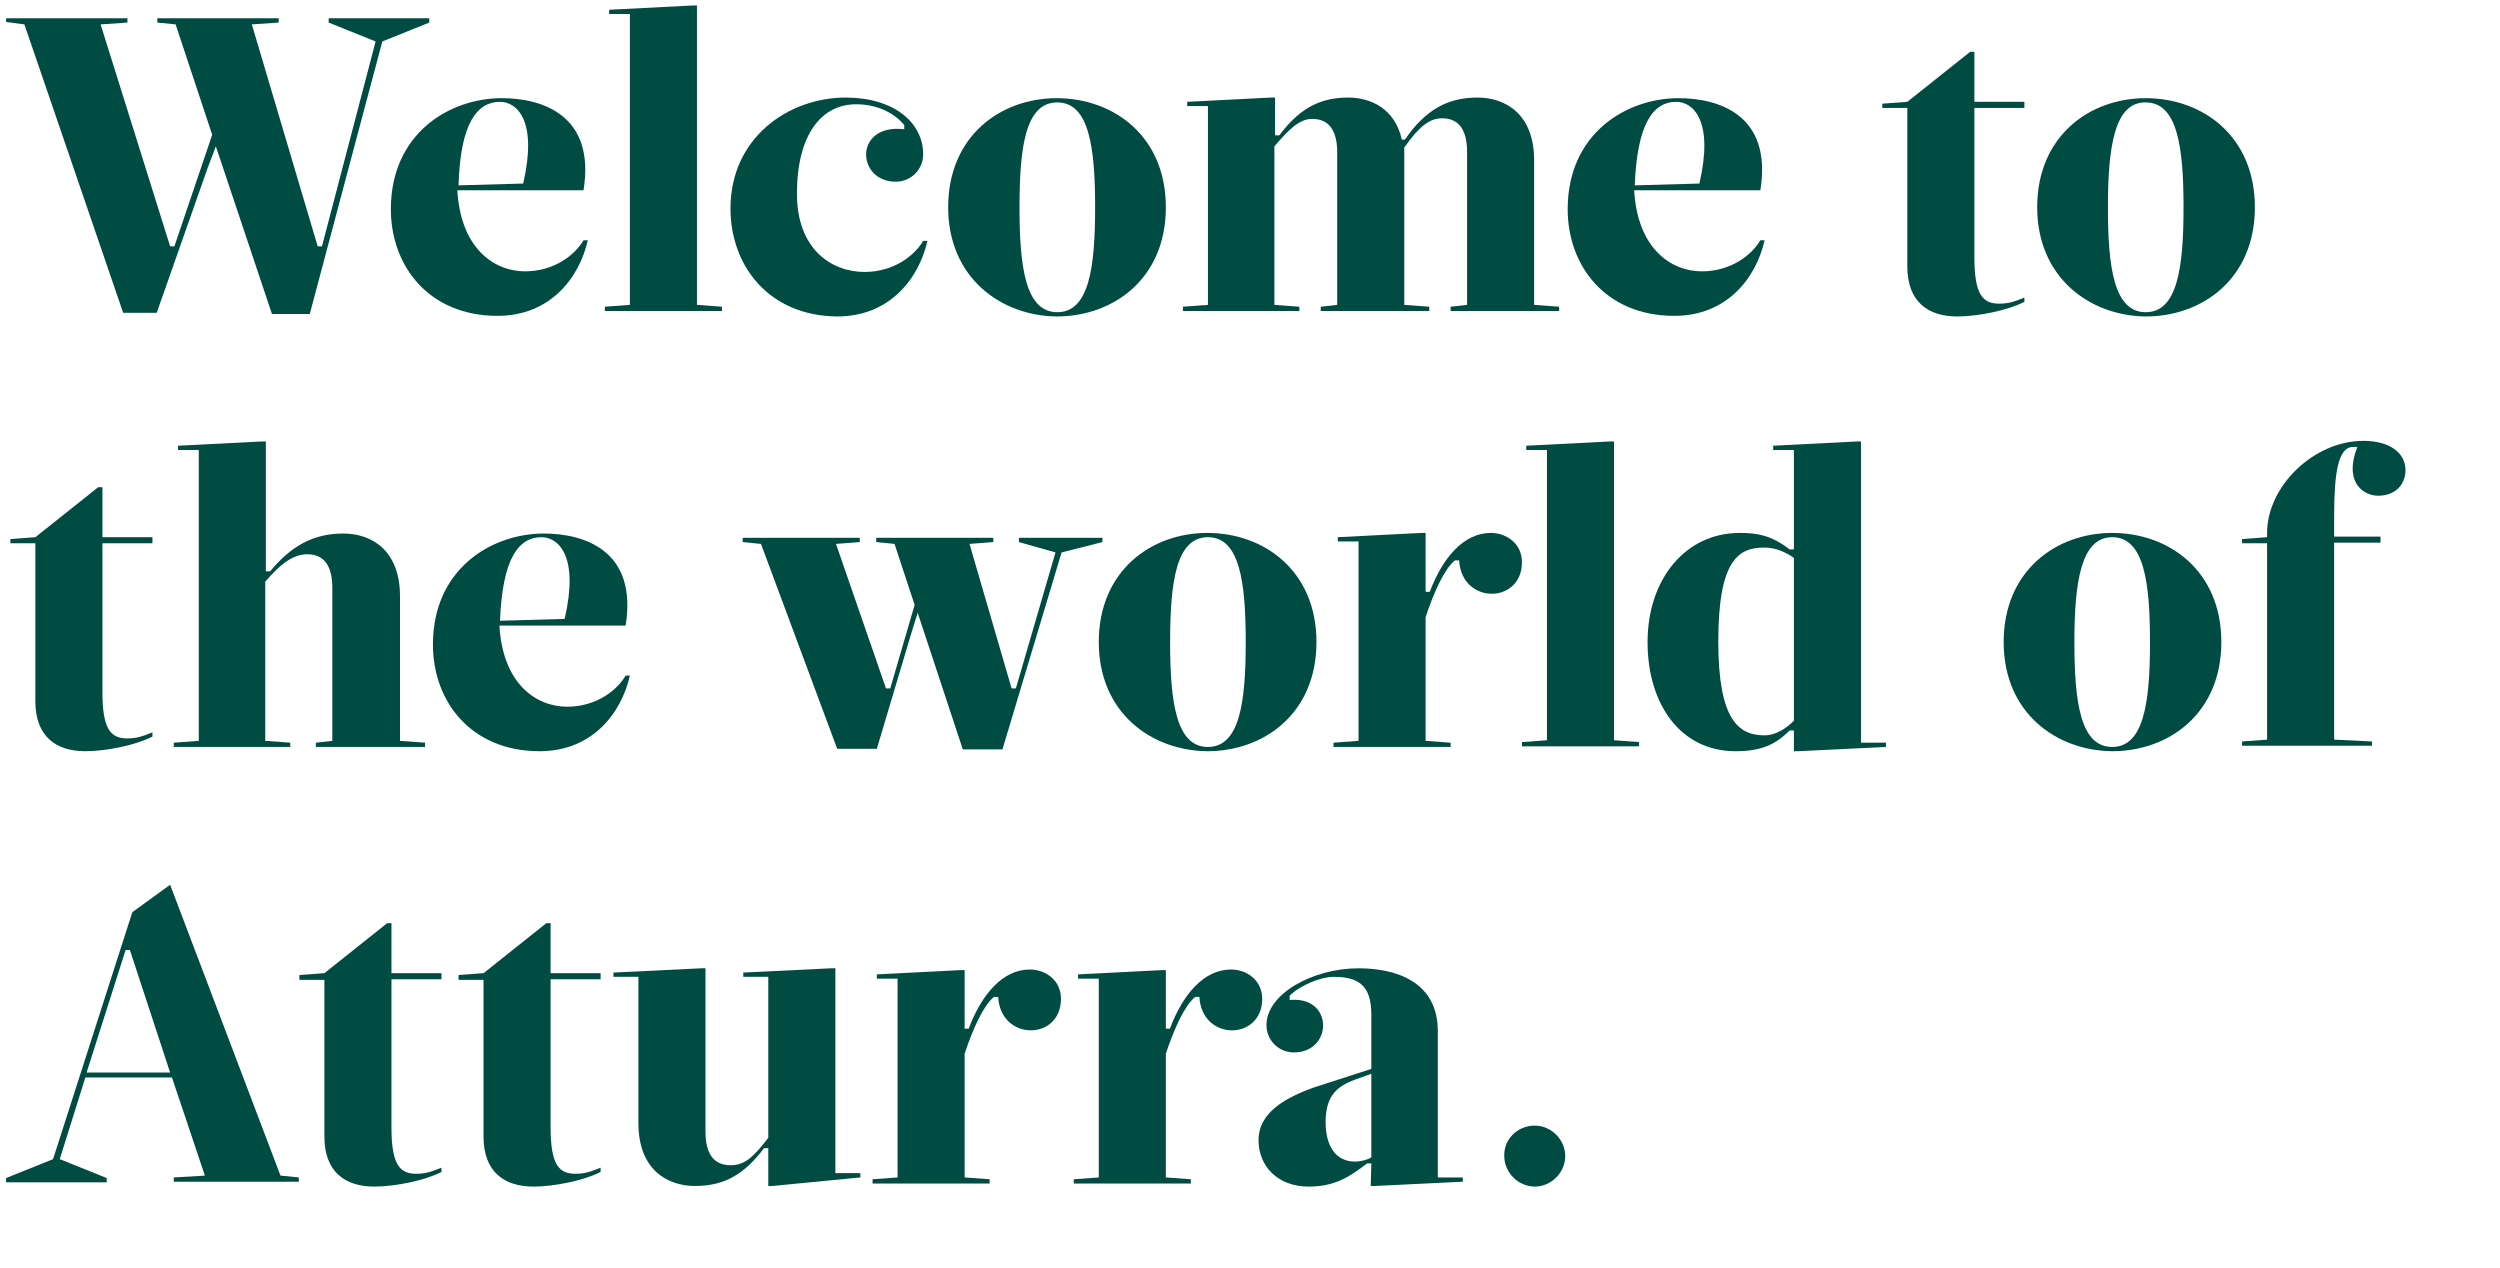
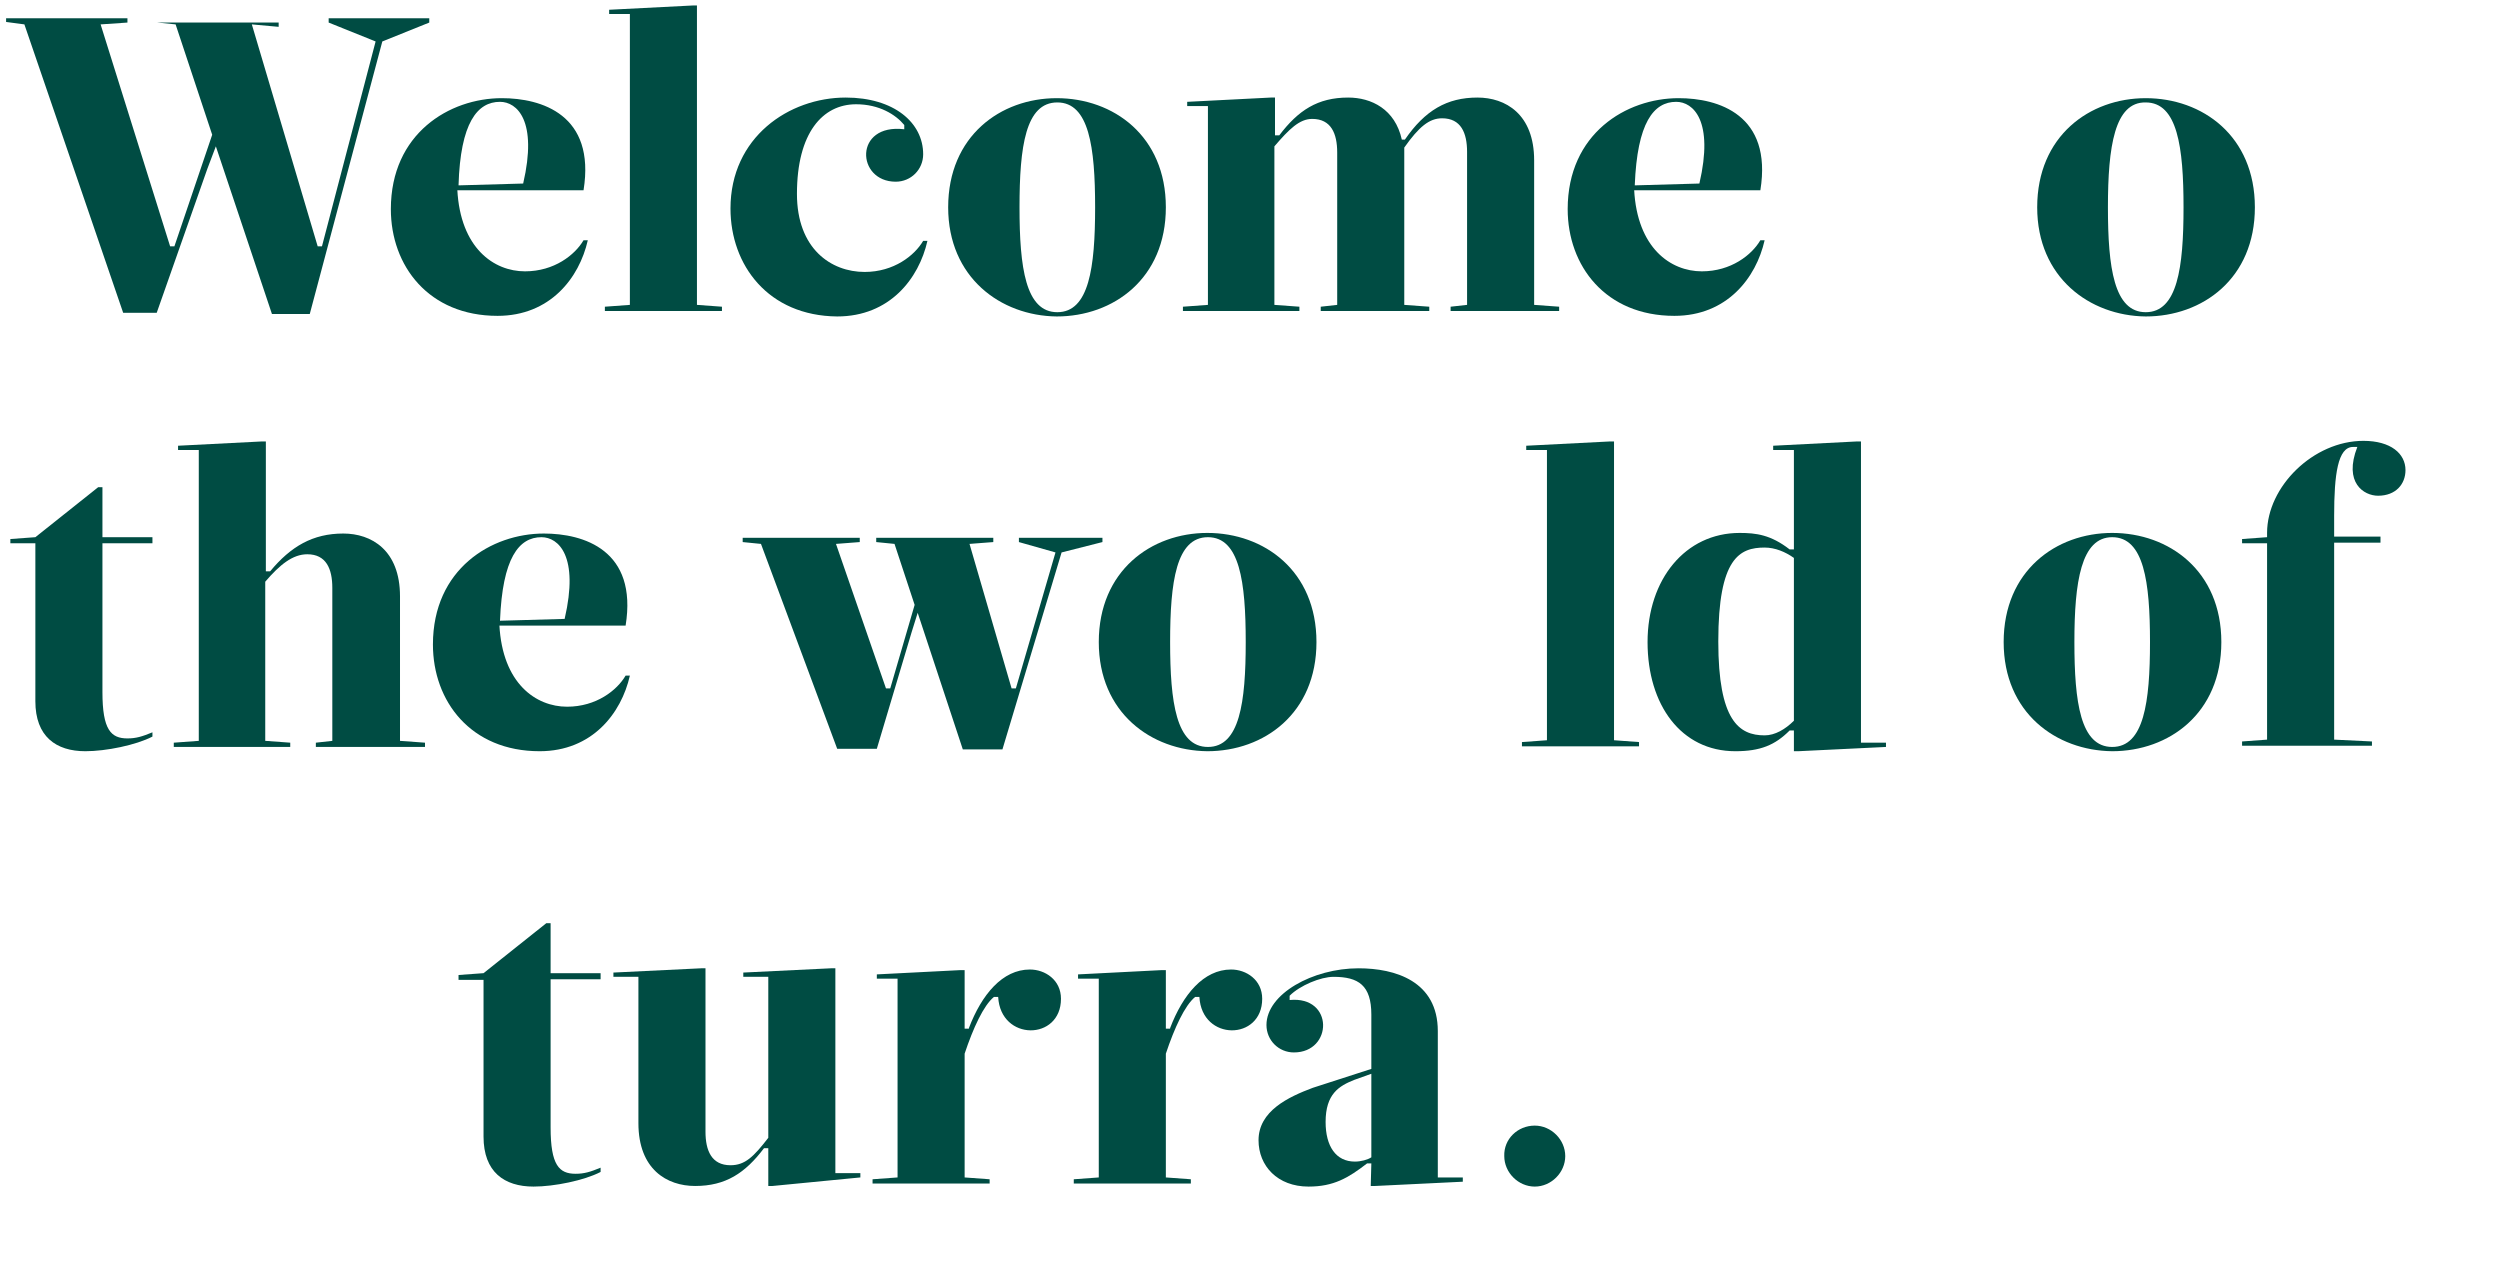
<svg xmlns="http://www.w3.org/2000/svg" version="1.1" id="Layer_1" x="0px" y="0px" width="410px" height="208px" viewBox="0 0 410 208" style="enable-background:new 0 0 410 208;" xml:space="preserve">
  <style type="text/css"> .st0{fill:#004C43;} </style>
  <g>
-     <path class="st0" d="M34,27.7l-8.3,23.6h-5.5L4,4L1,3.6V3h19.9v0.7L16.5,4l11.4,36.4h0.7l6.2-18.3l-6-18.1l-3-0.3V3h19.9v0.7 L41.3,4l10.8,36.4h0.7l8.8-33.6l-7.7-3.1V3h16.5v0.7l-7.7,3.1L50.8,51.5h-6.2l-9.2-27.5L34,27.7z" />
+     <path class="st0" d="M34,27.7l-8.3,23.6h-5.5L4,4L1,3.6V3h19.9v0.7L16.5,4l11.4,36.4h0.7l6.2-18.3l-6-18.1l-3-0.3h19.9v0.7 L41.3,4l10.8,36.4h0.7l8.8-33.6l-7.7-3.1V3h16.5v0.7l-7.7,3.1L50.8,51.5h-6.2l-9.2-27.5L34,27.7z" />
    <path class="st0" d="M75,31.1c0.5,9.6,6,13.4,11.1,13.4c4.8,0,8.2-2.7,9.6-5.1h0.7c-1.4,6.2-6.2,12.4-14.8,12.4 c-11.3,0-17.5-8.2-17.5-17.5c0-12.4,9.6-18.2,18.2-18.2c6.5,0,15.4,2.7,13.4,15.1H75V31.1z M75.2,30.4l10.6-0.3 c2.4-10.3-1-13.4-3.8-13.4C78.3,16.7,75.5,20.1,75.2,30.4z" />
    <path class="st0" d="M114.3,50l4.1,0.3V51H99.2v-0.7l4.1-0.3V2.3h-3.4V1.6l13.7-0.7h0.7C114.3,0.9,114.3,50,114.3,50z" />
    <path class="st0" d="M119.8,34.2c0-11.7,9.6-18.2,18.9-18.2c7.9,0,12.7,4.1,12.7,9.3c0,2.5-2,4.5-4.5,4.5c-6.5,0-6.9-9.6,1.4-8.6 v-0.7c-1.4-1.7-4.1-3.4-7.9-3.4c-5.5,0-9.7,4.7-9.7,14.7c0,9,5.6,12.8,11.1,12.8c4.8,0,8.2-2.7,9.6-5.1h0.7 c-1.4,6.2-6.2,12.4-14.8,12.4C126,51.8,119.8,43.5,119.8,34.2z" />
    <path class="st0" d="M155.5,34c0-11.7,8.6-17.9,17.8-17.9c9.3,0,17.9,6.2,17.9,17.9s-8.6,17.9-17.9,17.9 C164.1,51.8,155.5,45.5,155.5,34z M167.2,34c0,9.9,1,17.2,6.2,17.2s6.2-7.3,6.2-17.2s-1-17.2-6.2-17.2S167.2,24,167.2,34z" />
    <path class="st0" d="M229.9,22.9h0.5c3.3-4.8,6.9-6.9,11.9-6.9c4.6,0,9.3,2.7,9.3,10.3v23.7l4.1,0.3v0.7h-17.8v-0.7l2.7-0.3V24.9 c0-3.1-1-5.5-4.1-5.5c-2.1,0-3.8,1.4-6.2,4.8V50l4.1,0.3V51h-17.8v-0.7l2.7-0.3v-25c0-3.1-1-5.5-4.1-5.5c-2.1,0-3.8,1.7-6.2,4.5V50 l4.1,0.3V51H194v-0.7l4.1-0.3V17.4h-3.4v-0.7l13.7-0.7h0.7v6.2h0.7c3.1-4.1,6.3-6.2,11.3-6.2C224.9,16,228.8,17.9,229.9,22.9z" />
    <path class="st0" d="M268,31.1c0.5,9.6,6,13.4,11.1,13.4c4.8,0,8.2-2.7,9.6-5.1h0.7c-1.4,6.2-6.2,12.4-14.8,12.4 c-11.3,0-17.5-8.2-17.5-17.5c0-12.4,9.6-18.2,18.2-18.2c6.5,0,15.4,2.7,13.4,15.1H268V31.1z M268.1,30.4l10.6-0.3 c2.4-10.3-1-13.4-3.8-13.4C271.2,16.7,268.5,20.1,268.1,30.4z" />
-     <path class="st0" d="M323.8,42.2c0,6.2,1.4,7.6,4.1,7.6c1.4,0,2.4-0.3,4.1-1v0.7c-2.7,1.4-7.6,2.4-11,2.4c-4.8,0-8.2-2.4-8.2-8.2 V17.7h-4.1V17l4.1-0.3l10.3-8.2h0.7v8.2h8.2v1h-8.2V42.2z" />
    <path class="st0" d="M334.1,34c0-11.7,8.6-17.9,17.8-17.9c9.3,0,17.9,6.2,17.9,17.9s-8.6,17.9-17.9,17.9 C342.7,51.8,334.1,45.5,334.1,34z M345.7,34c0,9.9,1,17.2,6.2,17.2s6.2-7.3,6.2-17.2s-1-17.2-6.2-17.2 C346.8,16.7,345.7,24,345.7,34z" />
    <path class="st0" d="M16.8,113.5c0,6.2,1.4,7.6,4.1,7.6c1.4,0,2.4-0.3,4.1-1v0.7c-2.7,1.4-7.6,2.4-11,2.4c-4.8,0-8.2-2.4-8.2-8.2 V89.1H1.7v-0.7l4.1-0.3l10.3-8.2h0.7v8.2H25v1h-8.2V113.5z" />
    <path class="st0" d="M69.7,121.8v0.7H51.8v-0.7l2.7-0.3V96.4c0-3.1-1-5.5-4.1-5.5c-2.4,0-4.5,1.7-6.9,4.5v26.1l4.1,0.3v0.7H28.5 v-0.7l4.1-0.3V73.8h-3.4v-0.7l13.7-0.7h0.7v21.3h0.7c3.4-4.1,7-6.2,12-6.2c4.6,0,9.3,2.7,9.3,10.3v23.7L69.7,121.8z" />
    <path class="st0" d="M81.9,102.5c0.5,9.6,6,13.4,11.1,13.4c4.8,0,8.2-2.7,9.6-5.1h0.7c-1.4,6.2-6.2,12.4-14.8,12.4 c-11.3,0-17.5-8.2-17.5-17.5c0-12.4,9.6-18.2,18.2-18.2c6.5,0,15.4,2.7,13.4,15.1H81.9V102.5z M82,101.8l10.6-0.3 c2.4-10.3-1-13.4-3.8-13.4C85.1,88.1,82.4,91.5,82,101.8z" />
    <path class="st0" d="M150.5,100.5l-1,3.2c-1.9,6.4-3.8,12.7-5.7,19.1h-6.5l-12.5-33.6l-3-0.3v-0.7H141v0.7l-3.9,0.3l8.2,23.7h0.7 l4-13.7l-3.3-10l-3-0.3v-0.7h19.2v0.7l-3.9,0.3l6.9,23.7h0.7l6.5-22.3l-6-1.7v-0.7h13.7v0.7l-6.7,1.7l-9.7,32.3h-6.5L150.5,100.5z" />
    <path class="st0" d="M180.2,105.3c0-11.7,8.6-17.9,17.8-17.9c9.3,0,17.9,6.2,17.9,17.9s-8.6,17.9-17.9,17.9 C188.8,123.1,180.2,116.9,180.2,105.3z M191.9,105.3c0,9.9,1,17.2,6.2,17.2s6.2-7.3,6.2-17.2s-1-17.2-6.2-17.2 C192.9,88.1,191.9,95.4,191.9,105.3z" />
-     <path class="st0" d="M234.5,97c2.1-5.5,5.5-9.6,10-9.6c2.5,0,5.1,1.7,5.1,4.8c0,6.9-9.9,7-10.3-0.3h-0.7c-1.7,1.4-3.4,5.1-4.8,9.3 v20.3l4.1,0.3v0.7h-19.2v-0.7l4.1-0.3V88.8h-3.4v-0.7l13.7-0.7h0.7v9.6C233.8,97.1,234.5,97.1,234.5,97z" />
    <path class="st0" d="M264.7,121.4l4.1,0.3v0.7h-19.2v-0.7l4.1-0.3V73.8h-3.4v-0.7l13.7-0.7h0.7L264.7,121.4L264.7,121.4z" />
    <path class="st0" d="M309.3,121.8v0.7l-14.4,0.7h-0.7v-3.4h-0.7c-2.4,2.4-4.8,3.4-8.9,3.4c-8.9,0-14.4-7.6-14.4-17.9 s6.2-17.9,15.1-17.9c2.7,0,5.1,0.3,8.2,2.7h0.7V73.8h-3.4v-0.7l13.7-0.7h0.7v49.4L309.3,121.8L309.3,121.8z M294.2,91.5 c-1.4-1-3.1-1.7-4.8-1.7c-4.1,0-7.6,1.7-7.6,15.4c0,13,3.4,15.4,7.6,15.4c1.7,0,3.4-1,4.8-2.4V91.5z" />
    <path class="st0" d="M328.6,105.3c0-11.7,8.6-17.9,17.8-17.9c9.3,0,17.9,6.2,17.9,17.9s-8.6,17.9-17.9,17.9 C337.2,123.1,328.6,116.9,328.6,105.3z M340.2,105.3c0,9.9,1,17.2,6.2,17.2s6.2-7.3,6.2-17.2s-1-17.2-6.2-17.2 C341.3,88.1,340.2,95.4,340.2,105.3z" />
    <path class="st0" d="M371.8,89.1h-4.1v-0.7l4.1-0.3v-0.7c0-7.6,7.6-15.1,15.8-15.1c4.5,0,6.9,2.1,6.9,4.8c0,2.3-1.6,4.2-4.5,4.2 c-2.3,0-5.7-2.1-3.4-8h-0.7c-2.5,0-3.1,4.5-3.1,11.3v3.4h7.6v1h-7.6v32.3l6.2,0.3v0.7h-21.3v-0.7l4.1-0.3V89.1z" />
-     <path class="st0" d="M17.5,193.2v0.7H1v-0.7l7.7-3.1l13-40.5l6.2-4.5L46,192.8l3,0.3v0.7H28.5v-0.7l5.1-0.3l-5.4-16.1H14l-4.2,13.4 L17.5,193.2z M20.6,155.8l-6.4,20.1h13.7l-6.6-20.1H20.6z" />
-     <path class="st0" d="M64.2,184.9c0,6.2,1.4,7.6,4.1,7.6c1.4,0,2.4-0.3,4.1-1v0.7c-2.7,1.4-7.6,2.4-11,2.4c-4.8,0-8.2-2.4-8.2-8.2 v-25.7h-4.1v-0.8l4.1-0.3l10.3-8.2h0.7v8.2h8.2v1h-8.2C64.2,160.6,64.2,184.9,64.2,184.9z" />
    <path class="st0" d="M90.3,184.9c0,6.2,1.4,7.6,4.1,7.6c1.4,0,2.4-0.3,4.1-1v0.7c-2.7,1.4-7.6,2.4-11,2.4c-4.8,0-8.2-2.4-8.2-8.2 v-25.7h-4.1v-0.8l4.1-0.3l10.3-8.2h0.7v8.2h8.2v1h-8.2V184.9z" />
    <path class="st0" d="M100.6,160.2v-0.7l14.4-0.7h0.7v26.8c0,3.1,1,5.5,4.1,5.5c2.4,0,3.8-1.4,6.2-4.5v-26.4h-4.1v-0.7l14.4-0.7h0.7 v33.6h4.1v0.7l-14.4,1.4H126v-6.2h-0.7c-3.1,4.1-6.3,6.2-11.3,6.2c-4.6,0-9.3-2.7-9.3-10.3v-24L100.6,160.2L100.6,160.2z" />
    <path class="st0" d="M158.9,168.6c2.1-5.5,5.5-9.6,10-9.6c2.5,0,5.1,1.7,5.1,4.8c0,6.9-9.9,7-10.3-0.3H163 c-1.7,1.4-3.4,5.1-4.8,9.3v20.3l4.1,0.3v0.7h-19.2v-0.7l4.1-0.3v-32.6h-3.4v-0.7l13.7-0.7h0.7v9.6h0.7V168.6z" />
    <path class="st0" d="M191.9,168.6c2.1-5.5,5.5-9.6,10-9.6c2.5,0,5.1,1.7,5.1,4.8c0,6.9-9.9,7-10.3-0.3H196 c-1.7,1.4-3.4,5.1-4.8,9.3v20.3l4.1,0.3v0.7h-19.2v-0.7l4.1-0.3v-32.6h-3.4v-0.7l13.7-0.7h0.7v9.6h0.7V168.6z" />
    <path class="st0" d="M224.9,190.8h-0.7c-3.1,2.4-5.5,3.8-9.6,3.8c-5.1,0-8.2-3.4-8.2-7.6c0-4.8,4.9-7.1,8.9-8.6l9.6-3.1v-8.9 c0-4.8-2.1-6.2-6.2-6.2c-2.1,0-5.5,1.4-7.2,3.1v0.7c7.3-0.7,7.1,8.6,0.7,8.6c-2.5,0-4.5-2-4.5-4.5c0-5.1,7.6-9.3,15.1-9.3 c6,0,13,2.1,13,10.3v24h4.1v0.7l-14.4,0.7h-0.7L224.9,190.8L224.9,190.8z M224.9,176.1l-2.8,1c-2.5,1-4.7,2.3-4.7,6.9 c0,4,1.7,6.5,4.8,6.5c1,0,2.1-0.3,2.7-0.7V176.1z" />
    <path class="st0" d="M251.7,184.6c2.7,0,5,2.3,5,5s-2.3,5-5,5s-5-2.3-5-5C246.6,186.8,248.9,184.6,251.7,184.6z" />
  </g>
</svg>